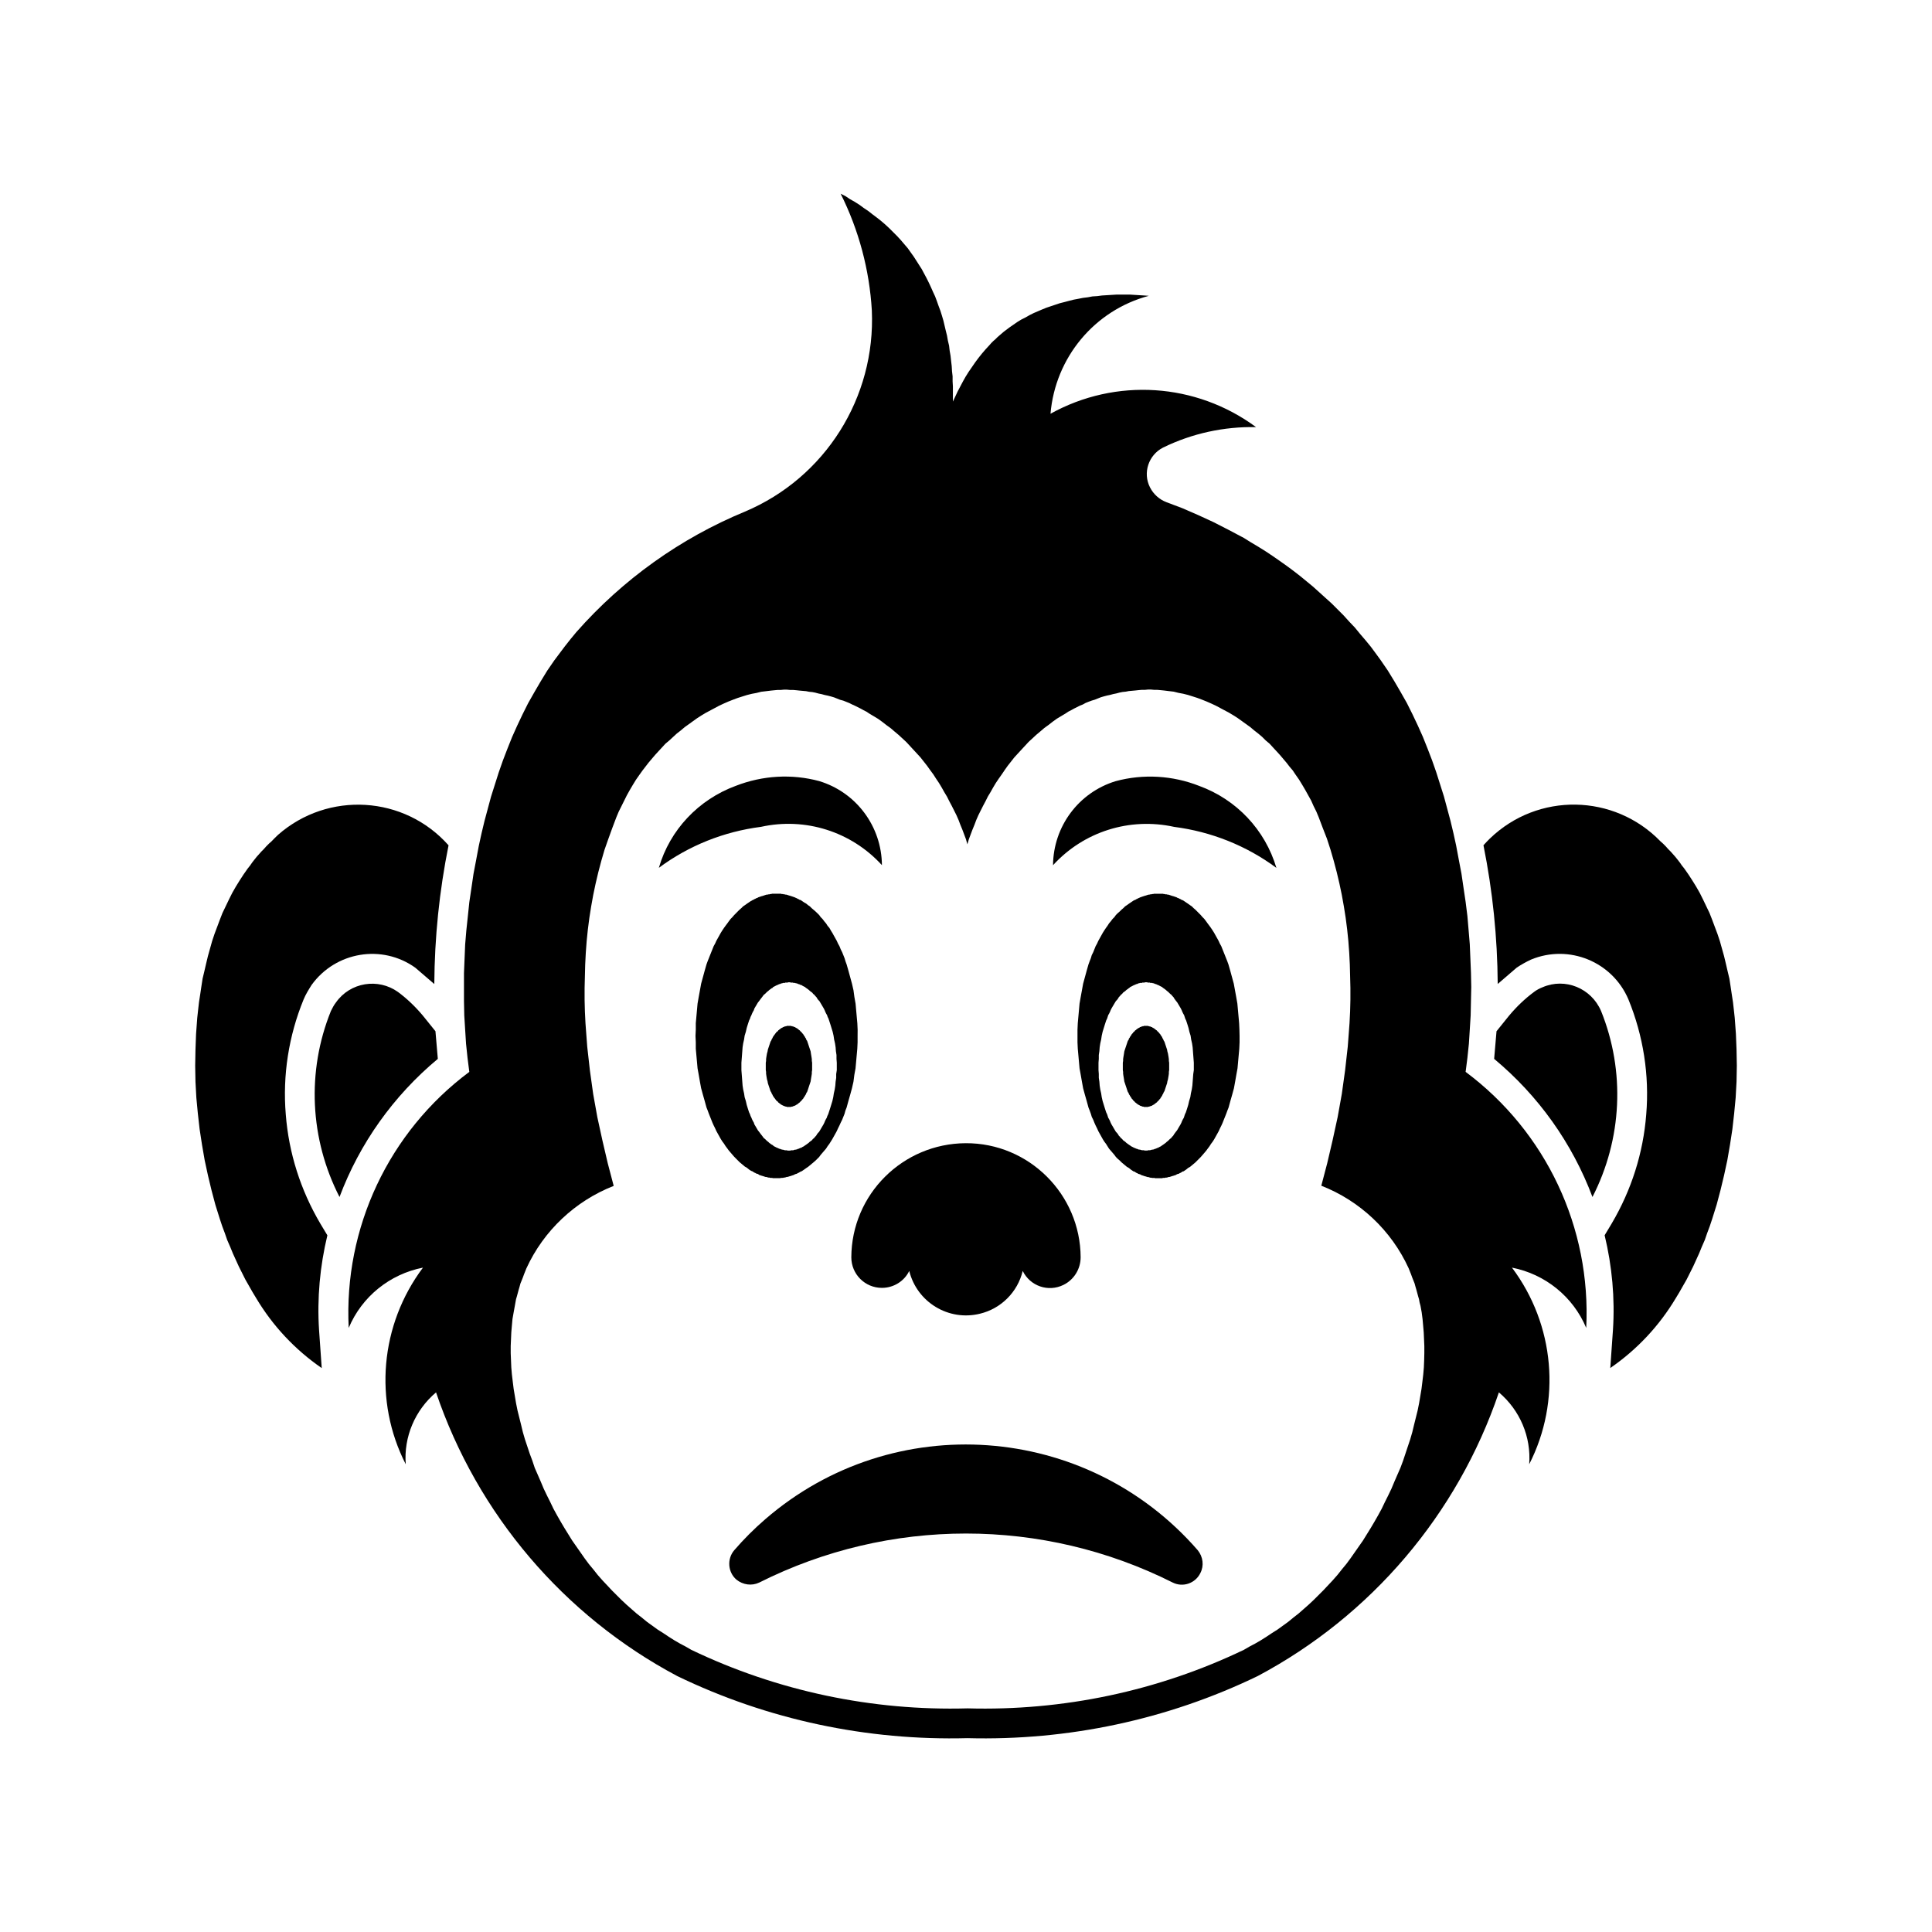
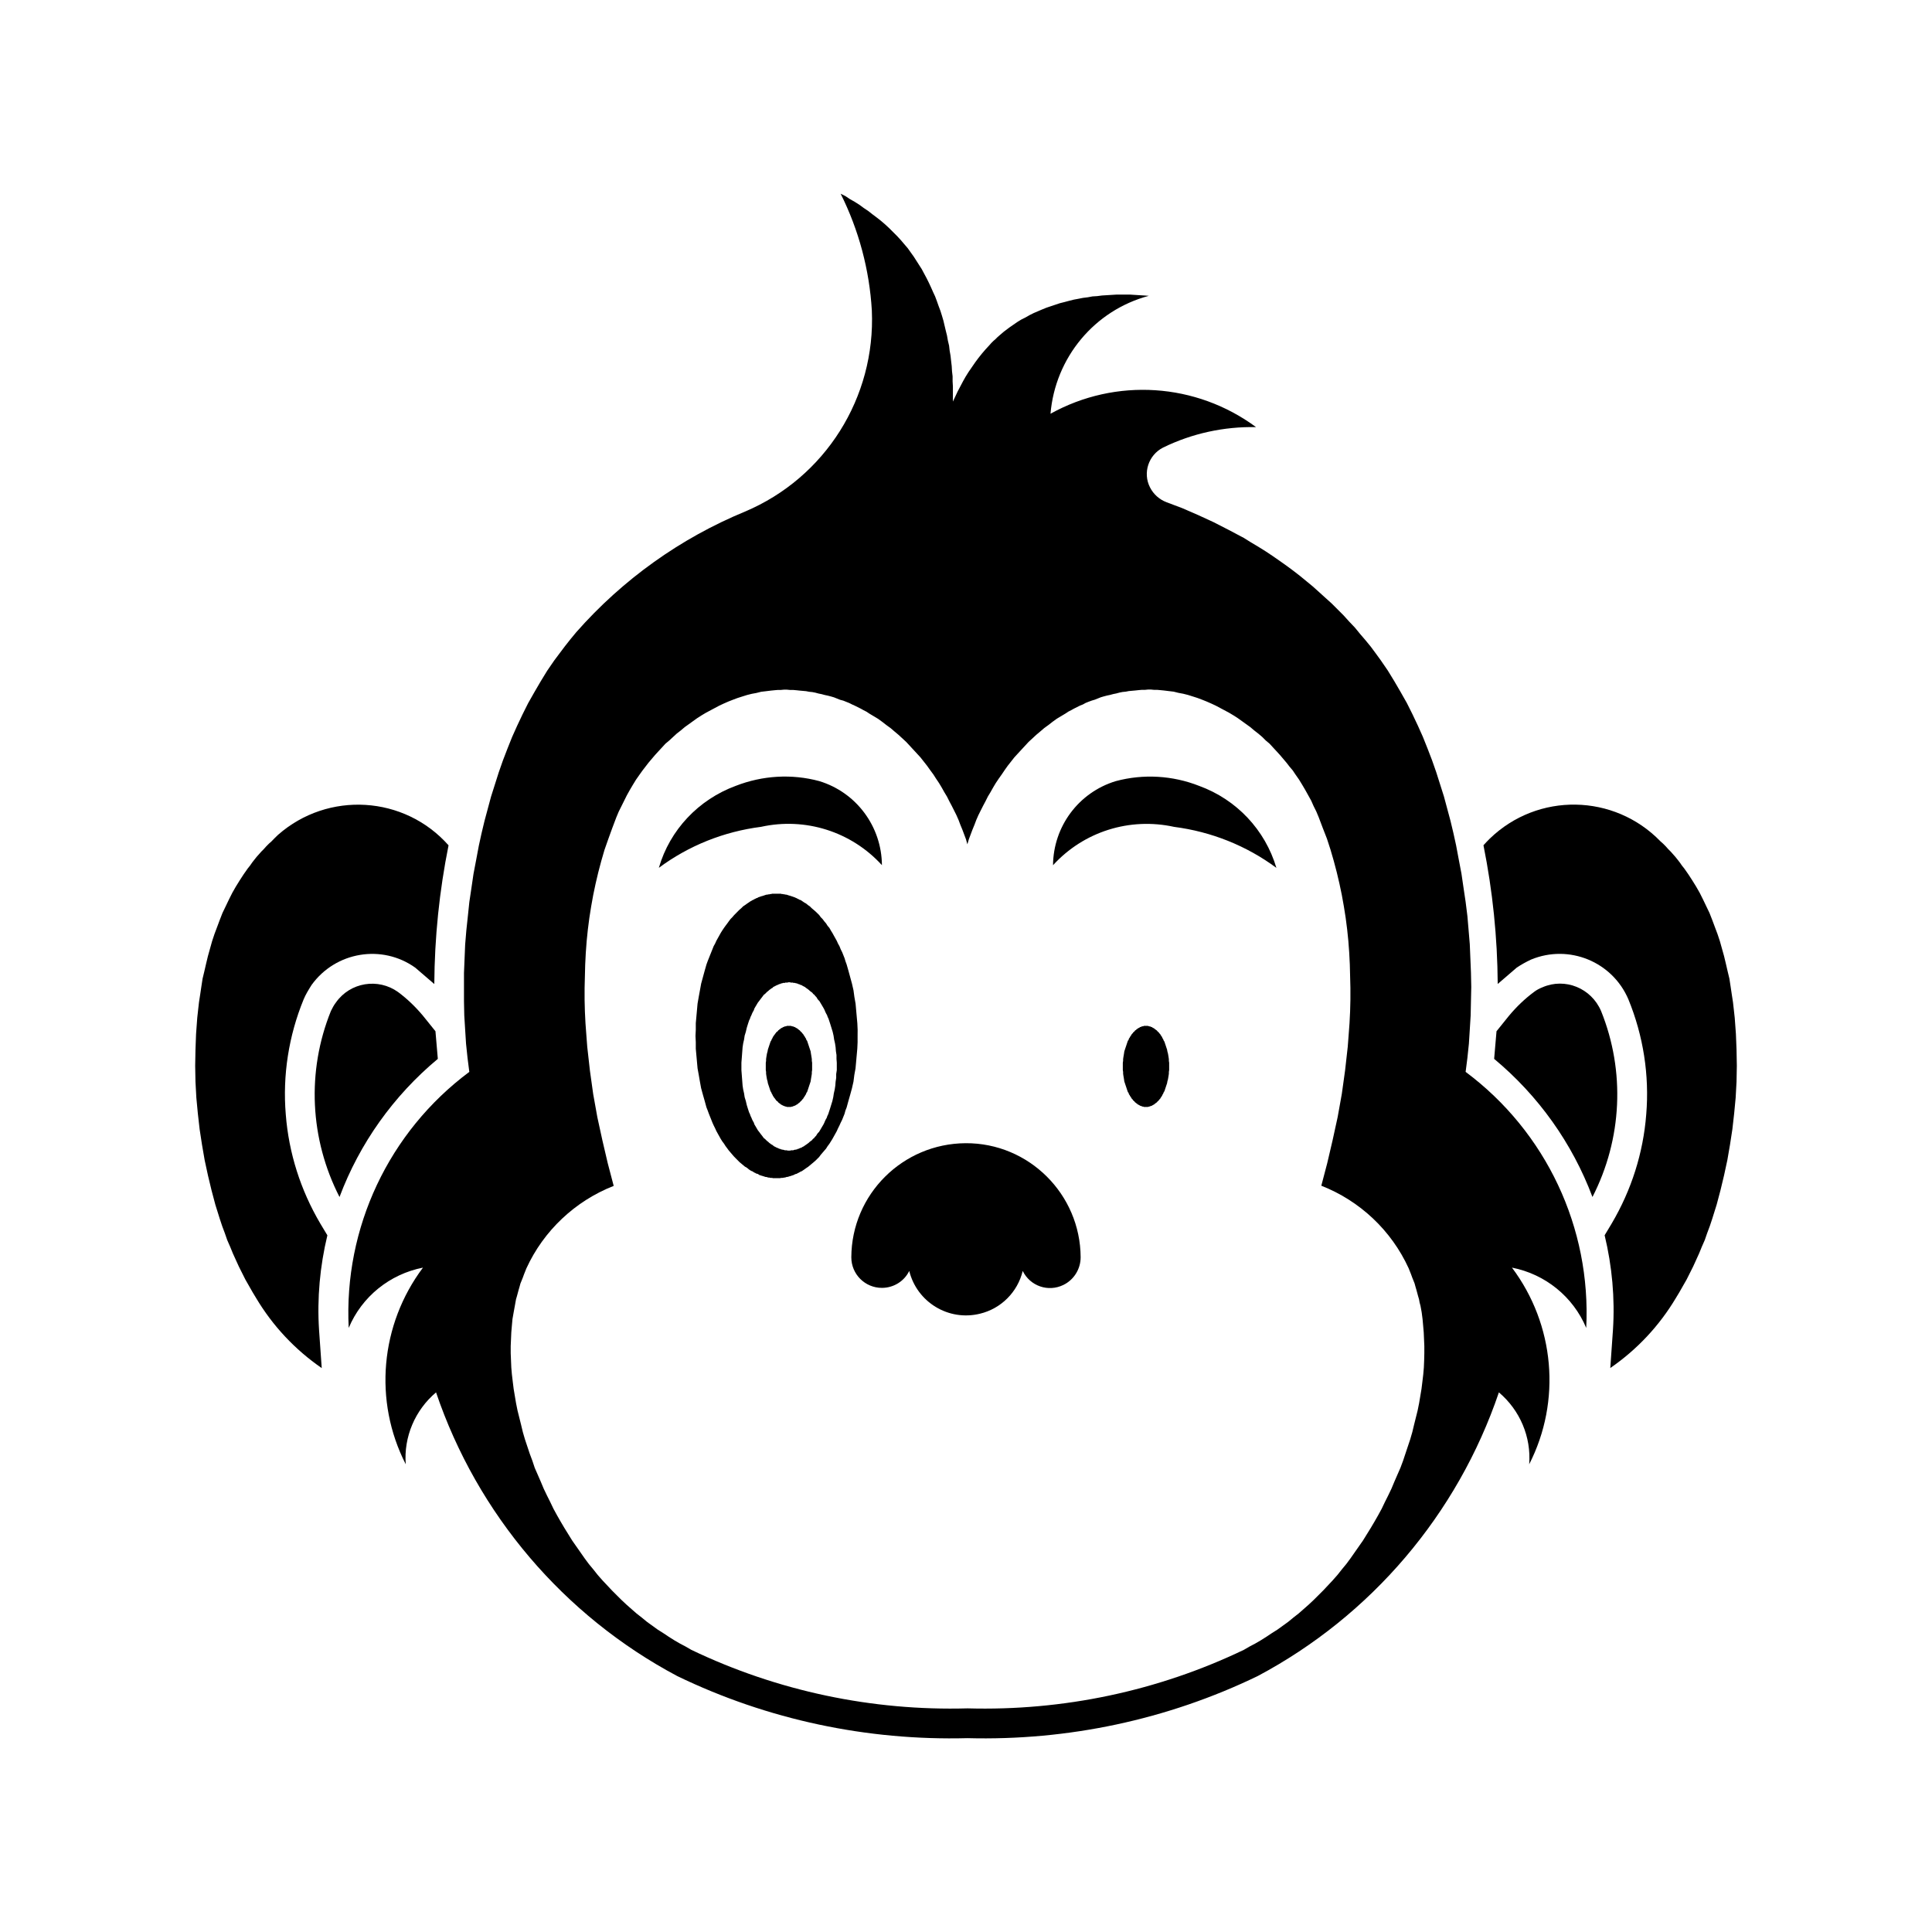
<svg xmlns="http://www.w3.org/2000/svg" fill="#000000" width="800px" height="800px" version="1.1" viewBox="144 144 512 512">
  <g>
    <path d="m604.2 422.17 0.078 4.25-0.078 4.25-0.234 4.25-0.395 4.164-0.473 4.172-0.629 4.094-0.707 4.102-0.867 4.016-0.945 3.938-1.023 3.856-1.18 3.769-0.629 1.891-0.707 1.891-0.629 1.812-0.789 1.801-0.707 1.73-0.789 1.738-0.789 1.73-1.734 3.461-0.945 1.652-0.945 1.66-0.945 1.566c-4.41 7.398-10.312 13.699-17.398 18.578l0.707-10.078c0.551-8.414-0.234-16.918-2.203-25.105l1.891-3.148c5.195-8.816 8.344-18.656 9.133-28.891 0.867-10.391-0.789-20.859-4.723-30.465-4.25-9.996-15.742-14.719-25.82-10.547-1.34 0.629-2.598 1.34-3.777 2.125l-5.039 4.336c-0.078-12.359-1.34-24.641-3.777-36.762 0.551-0.629 1.102-1.18 1.652-1.738 12.754-12.352 32.984-11.965 45.266 0.707l0.707 0.629 0.707 0.715 0.629 0.707 0.629 0.629 1.258 1.414 0.629 0.789 0.551 0.707 0.551 0.797 0.629 0.789 1.102 1.574 1.023 1.574 1.023 1.652 0.945 1.652 0.867 1.73 0.867 1.812 0.867 1.801 0.707 1.812 0.707 1.891 0.707 1.883 0.629 1.891 1.102 3.938 0.473 1.969 0.473 2.047 0.473 1.969 0.316 2.055 0.316 2.125 0.316 2.047 0.234 2.055 0.234 2.125 0.156 2.125 0.156 2.133z" />
    <path d="m568.3 411.93c6.453 15.98 5.59 33.938-2.281 49.285-5.352-14.258-14.328-26.844-26.055-36.605l0.629-7.32 3.305-4.102c1.969-2.363 4.172-4.481 6.613-6.297 0.707-0.551 1.496-0.945 2.281-1.258 5.984-2.598 12.91 0.234 15.508 6.297z" />
    <path d="m453.13 277.09 4.172 1.574 4.172 1.812 4.094 1.883 4.016 2.055 4.016 2.125 1.891 1.18 1.969 1.172 1.891 1.18 1.891 1.258 1.812 1.258 1.891 1.34 1.812 1.34 1.73 1.34 1.73 1.418 1.73 1.426 1.652 1.488 1.652 1.496 1.652 1.488 3.148 3.148 1.496 1.652 1.496 1.574 1.418 1.73 1.418 1.652 1.418 1.73 1.34 1.812 1.258 1.73 1.891 2.754 1.73 2.832 1.652 2.832 1.652 2.914 1.496 2.992 1.418 2.992 1.34 2.992 1.258 3.148 1.18 3.07 1.102 3.148 1.023 3.219 1.023 3.227 1.734 6.453 0.789 3.305 0.707 3.227 0.707 3.769 0.707 3.707 0.551 3.769 0.551 3.699 0.473 3.777 0.316 3.699 0.316 3.777 0.156 3.769 0.156 3.777 0.078 3.769-0.082 3.773-0.078 3.769-0.234 3.777-0.234 3.699-0.395 3.769-0.473 3.707c21.332 15.902 33.297 41.328 31.961 67.855-3.465-8.273-10.863-14.258-19.68-15.98 11.336 15.113 13.145 35.344 4.566 52.113 0.551-7.242-2.441-14.328-8.031-19.051-10.941 32.273-33.852 59.199-63.922 75.18-23.93 11.57-50.301 17.16-76.91 16.453-26.609 0.707-52.98-4.879-76.91-16.453-30.07-15.98-52.98-42.902-63.922-75.18-5.59 4.723-8.582 11.809-8.031 19.051-8.582-16.766-6.769-37 4.566-52.113-8.816 1.73-16.215 7.707-19.68 15.98-1.34-26.527 10.629-51.965 31.961-67.855l-0.473-3.707-0.395-3.769-0.234-3.699-0.234-3.777-0.078-3.769v-7.477l0.156-3.777 0.156-3.769 0.316-3.777 0.395-3.699 0.395-3.777 0.551-3.699 0.551-3.769 0.707-3.707 0.707-3.769 0.707-3.227 0.789-3.305 1.734-6.453 1.023-3.227 1.023-3.219 1.102-3.148 1.18-3.07 1.258-3.148 1.34-2.992 1.418-2.992 1.496-2.992 1.652-2.914 1.652-2.832 1.73-2.832 1.891-2.754 1.418-1.891 1.418-1.883 1.496-1.891 1.496-1.812c12.281-13.934 27.551-24.875 44.715-31.961 21.254-8.98 34.637-30.23 33.613-53.301-0.629-10.785-3.465-21.332-8.266-30.938l1.258 0.629 1.18 0.789 1.258 0.707 1.258 0.797 1.18 0.867 1.18 0.789 1.102 0.867 1.184 0.887 1.102 0.867 1.102 0.945 1.102 1.023 2.047 2.047 0.945 1.023 0.945 1.109 0.945 1.102 0.789 1.109 0.789 1.102 0.707 1.102 0.707 1.109 0.707 1.102 0.629 1.18 0.629 1.172 0.629 1.258 0.551 1.18 0.551 1.25 0.551 1.18 0.473 1.258 0.473 1.34 0.473 1.258 0.395 1.258 0.395 1.34 0.633 2.68 0.316 1.258 0.234 1.34 0.316 1.34 0.156 1.34 0.234 1.34 0.156 1.418 0.156 1.34 0.078 1.348 0.156 1.34v1.34l0.078 1.34v4.019l1.258-2.68 1.414-2.68 0.707-1.258 0.789-1.258 1.734-2.516 0.867-1.172 0.945-1.18 0.945-1.102 1.023-1.109 0.473-0.543 0.551-0.551 0.551-0.473 0.551-0.551 0.551-0.48 1.102-0.945 0.629-0.48 0.945-0.707 2.047-1.414 1.023-0.629 1.102-0.551 1.102-0.629 1.102-0.551 2.203-0.945 1.18-0.48 3.539-1.184 1.258-0.316 1.18-0.316 1.258-0.316 1.258-0.234 1.18-0.234 1.258-0.156 1.258-0.234 1.258-0.078 1.258-0.164 3.773-0.234h3.773l1.18 0.078 2.516 0.156 1.18 0.086c-14.406 3.848-24.797 16.367-26.055 31.25 17.32-9.605 38.574-8.188 54.473 3.543-8.5-0.164-16.926 1.652-24.641 5.422-3.856 1.969-5.434 6.699-3.465 10.547 0.91 1.805 2.484 3.219 4.371 3.93zm68.332 225.53v-1.891l-0.078-1.801-0.078-1.812-0.156-1.801-0.156-1.738-0.234-1.801-0.316-1.73-0.234-0.867-0.156-0.867-0.234-0.789-0.234-0.867-0.234-0.859-0.234-0.797-0.234-0.859-0.316-0.797-0.316-0.789-0.316-0.867-0.316-0.789-0.316-0.797c-4.566-9.996-12.91-17.871-23.145-21.875l1.574-5.992 1.418-6.062 1.34-6.141 1.102-6.141 0.867-6.219 0.707-6.297 0.234-3.07 0.234-3.148 0.156-3.141 0.078-3.078v-3.141l-0.078-3.148-0.078-3.07-0.156-3.078-0.234-3.141-0.316-3.078-0.395-3.07-0.473-2.992-0.551-3.07-0.629-2.992-0.707-3-0.789-2.992-0.867-2.992-0.945-2.914-1.102-2.824-1.102-2.914-0.629-1.496-0.707-1.418-0.629-1.418-0.789-1.426-0.789-1.418-0.789-1.34-0.867-1.418-0.945-1.348-0.711-1.066-0.867-1.023-0.789-1.023-1.734-2.047-0.945-1.031-0.867-0.938-0.945-1.031-1.023-0.859-0.945-0.945-1.023-0.867-1.102-0.859-1.023-0.867-1.102-0.789-1.102-0.797-1.102-0.789-1.102-0.707-1.18-0.707-3.539-1.887-1.18-0.551-1.258-0.551-1.18-0.473-1.258-0.473-1.258-0.402-1.258-0.395-1.258-0.316-1.258-0.234-1.258-0.316-1.34-0.156-1.258-0.156-0.867-0.086-0.867-0.078h-0.789l-0.867-0.078h-0.867l-0.789 0.078h-0.867l-0.867 0.078-0.789 0.086-1.734 0.156-0.789 0.156-0.867 0.086-0.789 0.156-0.867 0.234-0.789 0.156-0.867 0.234-0.789 0.164-0.867 0.227-0.789 0.234-1.578 0.633-0.789 0.234-0.867 0.316-0.789 0.316-0.707 0.395-0.789 0.316-1.578 0.789-0.707 0.395-0.789 0.402-0.707 0.473-2.359 1.414-1.102 0.797-1.102 0.859-1.102 0.797-1.102 0.945-1.023 0.859-2.047 1.891-2.836 3.07-0.945 1.031-1.734 2.203-0.789 1.109-0.789 1.172-0.789 1.109-0.789 1.172-0.707 1.18-0.707 1.258-0.707 1.172-0.629 1.258-0.629 1.18-0.629 1.25-0.629 1.258-0.551 1.258-0.473 1.258-0.551 1.34-0.945 2.516-0.395 1.34-0.359-1.312-0.945-2.516-0.551-1.34-0.473-1.258-0.551-1.258-0.629-1.258-0.629-1.25-0.629-1.18-0.629-1.258-0.707-1.172-0.707-1.258-0.707-1.18-0.789-1.172-0.707-1.109-0.867-1.172-0.789-1.109-1.734-2.203-0.945-1.031-2.836-3.07-2.047-1.891-1.023-0.859-1.102-0.945-1.102-0.797-1.102-0.859-1.102-0.797-2.359-1.414-0.707-0.473-0.789-0.402-0.707-0.395-1.578-0.789-0.707-0.316-0.789-0.395-1.578-0.633-0.867-0.234-1.578-0.633-0.789-0.234-0.867-0.227-0.789-0.164-0.867-0.234-0.789-0.156-0.867-0.234-0.789-0.156-0.867-0.086-0.789-0.156-1.734-0.156-0.789-0.086-0.867-0.078h-0.867l-0.789-0.078h-0.867l-0.867 0.078h-0.789l-0.867 0.078-0.867 0.086-1.258 0.156-1.34 0.156-1.258 0.316-1.258 0.234-1.258 0.316-1.258 0.395-1.258 0.402-1.258 0.473-1.152 0.453-1.258 0.551-1.18 0.551-3.539 1.887-1.18 0.707-1.102 0.707-1.102 0.789-1.102 0.797-1.102 0.789-1.023 0.867-1.102 0.859-0.945 0.867-1.023 0.945-1.023 0.859-0.945 1.031-0.867 0.938-0.945 1.031-1.734 2.047-1.578 2.047-0.789 1.102-0.945 1.348-0.867 1.418-0.789 1.34-0.789 1.418-0.707 1.426-1.414 2.836-0.629 1.496-1.102 2.914-1.023 2.824-1.023 2.914-0.867 2.992-0.789 2.992-0.707 3-0.629 2.992-0.551 3.07-0.473 2.992-0.395 3.07-0.316 3.078-0.234 3.141-0.156 3.078-0.078 3.07-0.078 3.148v3.141l0.078 3.078 0.156 3.141 0.234 3.148 0.234 3.07 0.707 6.297 0.867 6.219 1.102 6.141 1.34 6.141 1.418 6.062 1.574 5.992c-10.234 4.016-18.578 11.887-23.145 21.875l-0.316 0.797-0.316 0.789-0.316 0.867-0.316 0.789-0.305 0.742-0.234 0.859-0.234 0.797-0.234 0.859-0.234 0.867-0.234 0.789-0.312 1.734-0.316 1.73-0.316 1.801-0.156 1.738-0.156 1.801-0.078 1.812-0.078 1.801v1.891l0.078 1.891 0.078 1.883 0.156 1.812 0.234 1.969 0.234 1.891 0.316 1.891 0.316 1.883 0.395 1.969 0.945 3.781 0.473 1.969 0.551 1.891 0.629 1.883 0.629 1.891 0.707 1.891 0.629 1.891 0.789 1.801 0.789 1.812 0.789 1.883 0.867 1.812 0.867 1.73 0.867 1.812 0.945 1.73 0.945 1.652 1.023 1.73 2.047 3.305 3.305 4.723 1.102 1.488 1.18 1.426 1.18 1.488 1.258 1.426 2.516 2.68 1.258 1.258 1.258 1.25 1.34 1.258 1.34 1.18 1.34 1.172 1.418 1.109 1.34 1.102 2.836 2.047 1.496 0.945 1.418 0.945 1.496 0.945 1.496 0.867 1.496 0.789 1.496 0.867c22.828 10.941 47.941 16.215 73.211 15.508 25.27 0.707 50.383-4.566 73.211-15.508l1.496-0.867 1.496-0.789 1.496-0.867 1.496-0.945 1.418-0.945 1.496-0.945 2.836-2.047 1.34-1.102 1.418-1.109 1.34-1.172 1.34-1.18 1.34-1.258 1.258-1.25 1.258-1.258 2.516-2.68 1.258-1.426 1.18-1.488 1.18-1.426 1.102-1.488 3.305-4.723 2.047-3.305 1.023-1.73 0.945-1.652 0.945-1.73 0.867-1.812 0.867-1.73 0.867-1.812 0.789-1.883 0.789-1.812 0.789-1.801 0.707-1.891 1.258-3.781 0.629-1.883 0.551-1.891 0.473-1.969 0.945-3.781 0.395-1.969 0.316-1.883 0.316-1.891 0.234-1.891 0.234-1.969 0.156-1.812 0.078-1.883z" />
-     <path d="m472.5 418.55v1.652l-0.078 1.73-0.156 1.73-0.156 1.738-0.156 1.73-0.316 1.73-0.316 1.812-0.316 1.73-0.473 1.73-0.473 1.652-0.473 1.73-0.316 0.797-0.316 0.867-0.633 1.578-0.316 0.797-0.316 0.707-0.395 0.789-0.316 0.707-0.395 0.715-0.789 1.414-0.395 0.629-0.473 0.629-0.395 0.629-0.473 0.629-0.395 0.543-0.945 1.102-0.473 0.543-0.473 0.48-0.473 0.473-0.473 0.48-1.418 1.184-0.551 0.316-0.473 0.395-0.234 0.164-0.234 0.156-0.234 0.164-0.316 0.078-0.234 0.164-0.234 0.156-0.234 0.078-0.234 0.164-0.316 0.078-0.234 0.078-0.234 0.164-0.703 0.234-0.316 0.086-0.703 0.234h-0.234l-0.234 0.086-0.234 0.078h-0.316l-0.234 0.078h-0.469l-0.234 0.078h-1.875l-0.234-0.078-0.262 0.02h-0.234l-0.316-0.078h-0.238l-0.234-0.078-0.234-0.086h-0.234l-0.469-0.156-0.316-0.078-0.234-0.086-0.703-0.234-0.234-0.164-0.316-0.078-0.234-0.078-0.234-0.164-0.234-0.078-0.234-0.156-0.234-0.164-0.316-0.078-0.234-0.164-0.234-0.156-0.234-0.164-0.473-0.395-0.551-0.316-1.418-1.184-0.473-0.48-0.551-0.473-0.473-0.48-0.395-0.543-0.945-1.102-0.473-0.543-0.789-1.258-0.473-0.629-0.395-0.629-0.789-1.414-0.395-0.715-0.316-0.707-0.395-0.789-0.316-0.707-0.316-0.797-0.395-0.789-0.234-0.789-0.316-0.867-0.316-0.797-0.473-1.73-0.48-1.672-0.473-1.73-0.316-1.73-0.316-1.812-0.316-1.73-0.156-1.73-0.156-1.738-0.156-1.73-0.078-1.73v-3.305l0.078-1.738 0.312-3.461 0.156-1.738 0.316-1.801 0.316-1.73 0.316-1.738 0.945-3.461 0.473-1.652 0.316-0.867 0.316-0.789 0.234-0.797 0.395-0.789 0.316-0.789 0.316-0.797 0.395-0.707 0.316-0.707 0.789-1.414 0.395-0.715 0.395-0.629 0.473-0.707 0.395-0.543 0.395-0.629 0.473-0.551 0.473-0.629 0.473-0.473 0.395-0.551 0.473-0.473 0.551-0.48 0.473-0.473 0.473-0.402 0.473-0.473 0.473-0.316 0.551-0.395 0.473-0.316 0.234-0.164 0.234-0.156 0.234-0.164 0.316-0.156 0.234-0.078 0.234-0.164 0.234-0.078 0.234-0.156 0.234-0.086 0.316-0.156 0.234-0.078 0.234-0.086 0.703-0.234 0.316-0.086 0.703-0.234h0.234l0.234-0.086h0.234l0.316-0.078h0.234l0.234-0.078h2.344l0.234 0.078h0.234l0.234 0.078h0.316l0.234 0.086h0.234l0.703 0.234 0.234 0.086 0.316 0.078 0.469 0.156 0.234 0.086 0.234 0.078 0.234 0.156 0.316 0.086 0.234 0.156 0.234 0.078 0.234 0.164 0.234 0.078 0.316 0.156 0.234 0.164 0.234 0.156 0.234 0.164 0.473 0.316 0.551 0.395 0.473 0.316 0.473 0.473 0.473 0.402 0.473 0.473 0.473 0.48 0.473 0.473 0.473 0.551 0.473 0.473 0.473 0.629 0.395 0.551 0.473 0.629 0.395 0.543 0.473 0.707 0.395 0.629 0.395 0.715 0.789 1.414 0.316 0.707 0.395 0.707 0.316 0.797 0.633 1.578 0.316 0.797 0.316 0.789 0.316 0.867 0.473 1.652 0.945 3.461 0.316 1.738 0.316 1.73 0.316 1.801 0.156 1.738 0.312 3.461 0.078 1.738zm-12.125 9.051v-1.969l-0.312-4.094-0.156-1.023-0.234-1.023-0.156-1.031-0.316-1.023-0.234-1.023-0.316-1.023-0.156-0.473-0.156-0.48-0.234-0.473-0.156-0.48-0.156-0.473-0.234-0.395-0.234-0.48-0.156-0.395-0.234-0.473-0.234-0.402-0.703-1.184-0.316-0.395-0.469-0.633-0.234-0.402-0.316-0.316-0.234-0.309-0.316-0.234-0.551-0.551-0.316-0.234-0.234-0.227-0.633-0.469-0.234-0.156-0.156-0.164-0.469-0.234-0.156-0.086-0.312-0.156-0.078-0.078h-0.156l-0.156-0.086-0.312-0.156h-0.156l-0.156-0.078-0.156-0.086h-0.078l-0.156-0.078h-0.156l-0.156-0.078h-0.312l-0.207-0.004-0.078-0.078h-0.625l-0.078-0.086h-0.625l-0.078 0.086h-0.625l-0.078 0.078h-0.484l-0.156 0.078h-0.156l-0.156 0.078h-0.078l-0.156 0.086-0.156 0.078h-0.156l-0.312 0.156-0.156 0.086h-0.156l-0.078 0.078-0.312 0.156-0.156 0.086-0.469 0.234-0.156 0.164-0.234 0.156-0.633 0.469-0.234 0.227-0.633 0.469-0.234 0.316-0.316 0.234-0.234 0.309-0.316 0.316-0.234 0.402-0.234 0.316-0.316 0.316-0.938 1.578-0.234 0.402-0.234 0.473-0.156 0.395-0.234 0.48-0.234 0.395-0.156 0.473-0.156 0.48-0.234 0.473-0.156 0.48-0.156 0.473-0.633 2.047-0.234 1.023-0.156 1.031-0.234 1.023-0.156 1.023-0.078 1.023-0.156 1.023v1.023l-0.078 1.023v1.969l0.078 1.023v1.023l0.156 1.031 0.078 1.023 0.156 1.023 0.234 1.023 0.156 1.023 0.234 1.023 0.633 2.047 0.156 0.48 0.156 0.473 0.234 0.48 0.156 0.473 0.156 0.48 0.234 0.395 0.234 0.473 0.156 0.395 0.234 0.48 0.469 0.789 0.234 0.402 0.469 0.789 0.316 0.316 0.234 0.316 0.234 0.395 0.316 0.316 0.234 0.316 0.316 0.234 0.234 0.316 0.316 0.227 0.316 0.234 0.234 0.234 0.316 0.234 0.316 0.227 0.234 0.164 0.156 0.078 0.156 0.156 0.156 0.086 0.469 0.234 0.156 0.086 0.078 0.078h0.156l0.312 0.156 0.156 0.086h0.156l0.312 0.156h0.078l0.156 0.078h0.312l0.156 0.086h0.156l0.156 0.078h0.547l0.156 0.078h0.781l0.156-0.078h0.547l0.156-0.078h0.156l0.156-0.086h0.312l0.156-0.078h0.078l0.312-0.156h0.156l0.156-0.086 0.312-0.156h0.156l0.078-0.078 0.156-0.086 0.469-0.234 0.156-0.086 0.156-0.156 0.156-0.078 0.234-0.164 0.316-0.227 0.316-0.234 0.234-0.234 0.316-0.234 0.234-0.227 0.316-0.316 0.316-0.234 0.234-0.316 0.316-0.316 0.234-0.395 0.469-0.633 0.316-0.395 0.234-0.395 0.234-0.402 0.469-0.789 0.234-0.48 0.156-0.395 0.234-0.473 0.234-0.395 0.156-0.48 0.156-0.473 0.234-0.48 0.156-0.473 0.156-0.48 0.316-1.023 0.234-1.023 0.316-1.023 0.156-1.023 0.234-1.023 0.156-1.023 0.078-1.023 0.078-1.031 0.078-1.023z" />
    <path d="m461.79 352.27c9.918 3.621 17.477 11.645 20.469 21.727-7.949-5.902-17.32-9.605-27.078-10.863-11.809-2.598-24.008 1.258-32.117 10.156 0.078-10.242 6.769-19.285 16.609-22.277 7.32-1.977 15.113-1.504 22.117 1.258z" />
-     <path d="m461.4 554.81c1.418 1.73 1.73 4.102 0.707 6.07-1.34 2.754-4.644 3.848-7.32 2.512-34.48-17.32-75.098-17.32-109.58 0-1.969 0.945-4.328 0.629-6.062-0.789-2.281-1.969-2.519-5.512-0.551-7.793 2.519-2.914 5.273-5.668 8.188-8.188 33.93-29.359 85.176-25.66 114.62 8.188z" />
    <path d="m453.84 427.12v0.473l-0.078 0.473v0.473l-0.078 0.551-0.082 0.473-0.078 0.473-0.156 0.551-0.078 0.473-0.16 0.473-0.156 0.473-0.156 0.469-0.078 0.238-0.078 0.242-0.082 0.23-0.156 0.234-0.078 0.16-0.078 0.234-0.16 0.238-0.078 0.156-0.078 0.234-0.156 0.16-0.078 0.156-0.16 0.234-0.078 0.16-0.312 0.312-0.078 0.16-0.16 0.156-0.156 0.078-0.078 0.156-0.16 0.16-0.156 0.078-0.156 0.156-0.156 0.078-0.082 0.078-0.156 0.16h-0.078l-0.078 0.078h-0.078l-0.082 0.086h-0.078l-0.078 0.07-0.078 0.078h-0.156l-0.078 0.078h-0.16l-0.078 0.09h-0.156l-0.078 0.07h-0.238l-0.078 0.078h-1.102l-0.078-0.078h-0.316v-0.07h-0.156l-0.078-0.09h-0.16l-0.078-0.078h-0.156l-0.078-0.078-0.078-0.07h-0.082l-0.078-0.086h-0.078l-0.078-0.078h-0.078l-0.156-0.16-0.16-0.078-0.234-0.234-0.16-0.078-0.156-0.16-0.078-0.156-0.156-0.078-0.16-0.156-0.078-0.16-0.312-0.312-0.082-0.16-0.156-0.234-0.078-0.156-0.156-0.16-0.078-0.234-0.16-0.156-0.078-0.238-0.078-0.234-0.156-0.16-0.078-0.234-0.082-0.23-0.078-0.242-0.078-0.238-0.156-0.469-0.16-0.473-0.312-0.945-0.078-0.551-0.078-0.473-0.082-0.473-0.078-0.551v-0.473l-0.078-0.473v-1.969l0.078-0.473v-0.473l0.078-0.551 0.082-0.473 0.078-0.469 0.078-0.555 0.156-0.469 0.156-0.473 0.16-0.473 0.078-0.238 0.078-0.234 0.078-0.238 0.078-0.234 0.082-0.238 0.078-0.234 0.156-0.156 0.078-0.238 0.078-0.227 0.16-0.168 0.078-0.234 0.156-0.156 0.078-0.16 0.156-0.234 0.082-0.156 0.156-0.16 0.156-0.156 0.078-0.156 0.16-0.16 0.156-0.078 0.078-0.148 0.156-0.164 0.16-0.082 0.234-0.234 0.16-0.078 0.156-0.156h0.078l0.078-0.082h0.078l0.078-0.078h0.082l0.156-0.156h0.156l0.078-0.078h0.082l0.078-0.078h0.234v-0.082h0.316l0.078-0.078h1.102l0.078 0.078h0.238l0.078 0.082h0.234l0.078 0.078h0.082l0.078 0.078h0.156l0.156 0.156h0.078l0.082 0.078h0.078l0.078 0.082h0.078l0.156 0.156 0.082 0.078 0.156 0.078 0.156 0.156 0.156 0.082 0.16 0.164 0.078 0.148 0.156 0.078 0.16 0.16 0.078 0.156 0.156 0.156 0.156 0.16 0.078 0.156 0.16 0.234 0.078 0.16 0.156 0.156 0.078 0.234 0.078 0.168 0.16 0.227 0.078 0.238 0.078 0.156 0.156 0.234 0.082 0.238 0.078 0.234 0.078 0.238 0.078 0.234 0.078 0.238 0.156 0.473 0.16 0.473 0.078 0.469 0.156 0.555 0.078 0.469 0.082 0.473 0.078 0.551v0.473l0.078 0.473z" />
    <path d="m430.38 477.19c0 3.148-1.812 5.992-4.566 7.328-4.016 1.969-8.816 0.316-10.785-3.707-1.34 5.598-5.746 10.004-11.336 11.336-8.344 2.047-16.688-3.07-18.734-11.336-1.34 2.762-4.172 4.488-7.242 4.488-4.488 0-8.109-3.621-8.109-8.109 0.078-16.68 13.617-30.141 30.309-30.23 16.77-0.078 30.387 13.551 30.465 30.23z" />
    <path d="m371.27 418.55v1.652l-0.078 1.73-0.156 1.73-0.156 1.738-0.156 1.73-0.316 1.73-0.234 1.812-0.395 1.73-0.473 1.73-0.473 1.652-0.473 1.73-0.316 0.797-0.234 0.867-0.633 1.578-0.395 0.797-0.316 0.707-0.395 0.789-0.316 0.707-0.395 0.715-0.789 1.414-0.789 1.258-0.473 0.629-0.395 0.629-0.473 0.543-0.945 1.102-0.395 0.543-0.461 0.465-0.473 0.473-0.551 0.48-1.418 1.184-0.473 0.316-0.551 0.395-0.234 0.164-0.234 0.156-0.234 0.164-0.234 0.078-0.316 0.164-0.234 0.156-0.234 0.078-0.234 0.164-0.234 0.078-0.316 0.078-0.234 0.164-0.703 0.234-0.234 0.086-0.316 0.078-0.469 0.156h-0.234l-0.234 0.086-0.234 0.078h-0.234l-0.234 0.078-0.344 0.012h-0.234l-0.234 0.078h-1.891l-0.234-0.078h-0.469l-0.234-0.078h-0.234l-0.316-0.078-0.234-0.086h-0.234l-0.703-0.234-0.316-0.086-0.703-0.234-0.258-0.211-0.234-0.078-0.316-0.078-0.234-0.164-0.234-0.078-0.234-0.156-0.234-0.164-0.234-0.078-0.316-0.164-0.234-0.156-0.234-0.164-0.473-0.395-0.551-0.316-1.418-1.184-0.473-0.48-0.473-0.473-0.473-0.48-0.473-0.543-0.945-1.102-0.395-0.543-0.473-0.629-0.395-0.629-0.473-0.629-0.395-0.629-0.789-1.414-0.395-0.715-0.316-0.707-0.395-0.789-0.316-0.707-0.316-0.797-0.633-1.578-0.316-0.867-0.316-0.797-0.473-1.73-0.473-1.652-0.473-1.73-0.316-1.73-0.305-1.766-0.316-1.73-0.156-1.73-0.156-1.738-0.156-1.73v-1.73l-0.078-1.652 0.078-1.652v-1.738l0.312-3.461 0.156-1.738 0.316-1.801 0.316-1.73 0.316-1.738 0.945-3.461 0.473-1.652 0.316-0.867 0.316-0.789 0.316-0.797 0.633-1.578 0.316-0.797 0.395-0.707 0.316-0.707 0.789-1.414 0.395-0.715 0.395-0.629 0.473-0.707 0.395-0.543 0.473-0.629 0.395-0.551 0.473-0.629 0.473-0.473 0.473-0.551 0.473-0.473 0.473-0.48 0.473-0.473 0.473-0.402 0.473-0.473 0.473-0.316 0.551-0.395 0.473-0.316 0.234-0.164 0.234-0.156 0.316-0.164 0.234-0.156 0.234-0.078 0.234-0.164 0.234-0.078 0.234-0.156 0.316-0.086 0.234-0.156 0.234-0.078 0.234-0.086 0.469-0.156 0.316-0.078 0.234-0.086 0.703-0.234h0.234l0.316-0.086h0.234l0.234-0.078h0.234l0.234-0.078h2.344l0.234 0.078h0.316l0.234 0.078h0.234l0.234 0.086h0.234l0.703 0.234 0.316 0.086 0.703 0.234 0.234 0.086 0.234 0.078 0.316 0.156 0.234 0.086 0.234 0.156 0.234 0.078 0.234 0.164 0.316 0.078 0.234 0.156 0.234 0.164 0.234 0.156 0.234 0.164 0.551 0.316 0.473 0.395 0.473 0.316 0.473 0.473 0.473 0.402 0.551 0.473 0.527 0.508 0.473 0.473 0.395 0.551 0.473 0.473 0.473 0.629 0.473 0.551 0.395 0.629 0.473 0.543 0.395 0.707 0.395 0.629 0.395 0.715 0.789 1.414 0.316 0.707 0.395 0.707 0.316 0.797 0.395 0.789 0.316 0.789 0.316 0.797 0.234 0.789 0.316 0.867 0.473 1.652 0.945 3.461 0.395 1.738 0.234 1.73 0.316 1.801 0.156 1.738 0.312 3.461 0.078 1.738zm-5.512 9.051v-1.969l-0.078-1.023v-1.023l-0.156-1.023-0.078-1.023-0.156-1.023-0.234-1.023-0.156-1.031-0.234-1.023-0.633-2.047-0.156-0.473-0.156-0.48-0.156-0.473-0.234-0.48-0.156-0.473-0.234-0.395-0.234-0.48-0.156-0.395-0.234-0.473-0.234-0.402-0.938-1.578-0.316-0.316-0.234-0.316-0.234-0.402-0.316-0.316-0.234-0.309-0.316-0.234-0.234-0.316-0.633-0.469-0.234-0.227-0.633-0.469-0.234-0.156-0.156-0.164-0.469-0.234-0.156-0.086-0.156-0.078-0.078-0.078-0.156-0.078h-0.156l-0.156-0.086-0.312-0.156h-0.156l-0.156-0.078-0.078-0.086h-0.199l-0.156-0.078h-0.156l-0.156-0.078h-0.156l-0.164-0.004h-0.078l-0.156-0.078h-0.625l-0.078-0.086h-0.547l-0.156 0.086h-0.625l-0.078 0.078h-0.469l-0.156 0.078h-0.18l-0.078 0.078h-0.156l-0.156 0.086-0.156 0.078h-0.156l-0.312 0.156-0.156 0.086h-0.078l-0.469 0.234-0.156 0.086-0.469 0.234-0.078 0.164-0.316 0.156-0.633 0.469-0.234 0.227-0.316 0.234-0.551 0.551-0.316 0.234-0.234 0.309-0.234 0.316-0.316 0.402-0.469 0.633-0.316 0.395-0.703 1.184-0.234 0.402-0.156 0.473-0.234 0.395-0.234 0.48-0.156 0.395-0.234 0.473-0.156 0.48-0.234 0.473-0.156 0.48-0.156 0.473-0.316 1.023-0.234 1.023-0.316 1.023-0.156 1.031-0.234 1.023-0.156 1.023-0.312 4.094v1.969l0.156 2.047 0.078 1.031 0.078 1.023 0.156 1.023 0.234 1.023 0.156 1.023 0.316 1.023 0.234 1.023 0.316 1.023 0.156 0.48 0.156 0.473 0.234 0.48 0.156 0.473 0.234 0.48 0.156 0.395 0.234 0.473 0.234 0.395 0.156 0.48 0.469 0.789 0.234 0.402 0.234 0.395 0.316 0.395 0.469 0.633 0.316 0.395 0.469 0.633 0.316 0.234 0.316 0.316 0.234 0.227 0.316 0.234 0.234 0.234 0.316 0.234 0.316 0.227 0.316 0.164 0.234 0.234 0.156 0.086 0.469 0.234 0.156 0.086 0.156 0.078h0.078l0.312 0.156 0.156 0.086h0.156l0.312 0.156h0.156l0.078 0.078h0.312l0.156 0.086h0.156l0.156 0.078h0.547l0.156 0.078h0.781l0.156-0.078h0.625l0.078-0.078h0.156l0.156-0.086h0.312l0.156-0.078h0.156l0.078-0.078 0.156-0.078h0.156l0.156-0.086 0.312-0.156h0.156l0.156-0.078 0.078-0.086 0.469-0.234 0.156-0.086 0.156-0.156 0.156-0.078 0.234-0.164 0.316-0.227 0.316-0.234 0.234-0.234 0.316-0.234 0.316-0.227 0.234-0.316 0.316-0.234 0.234-0.316 0.316-0.316 0.234-0.395 0.234-0.316 0.316-0.316 0.469-0.789 0.234-0.402 0.469-0.789 0.234-0.48 0.156-0.395 0.234-0.473 0.234-0.395 0.156-0.48 0.234-0.473 0.156-0.48 0.156-0.473 0.156-0.48 0.633-2.047 0.234-1.023 0.156-1.023 0.234-1.023 0.156-1.023 0.078-1.023 0.156-1.031v-1.023z" />
    <path d="m361.11 351c9.84 2.992 16.531 12.035 16.609 22.277-8.109-8.895-20.309-12.754-32.039-10.156-9.84 1.258-19.129 4.961-27.078 10.863 2.914-10.078 10.547-18.105 20.387-21.727 7.086-2.754 14.801-3.227 22.121-1.258z" />
    <path d="m359.22 427.12v0.473l-0.078 0.473v0.473l-0.082 0.551-0.156 0.945-0.078 0.551-0.156 0.473-0.16 0.473-0.156 0.473-0.156 0.469-0.078 0.238-0.082 0.242-0.078 0.23-0.078 0.234-0.156 0.16-0.078 0.234-0.082 0.238-0.156 0.156-0.078 0.234-0.156 0.16-0.078 0.156-0.16 0.234-0.078 0.16-0.312 0.312-0.082 0.16-0.156 0.156-0.156 0.078-0.078 0.156-0.16 0.16-0.156 0.078-0.234 0.234-0.16 0.078-0.156 0.16h-0.078l-0.078 0.078h-0.082l-0.078 0.086h-0.078v0.07h-0.078l-0.078 0.078h-0.156l-0.082 0.078h-0.156l-0.078 0.09h-0.156v0.07h-0.316l-0.078 0.078h-1.102l-0.078-0.078h-0.238l-0.078-0.07h-0.156l-0.078-0.09h-0.16l-0.078-0.078h-0.156v-0.078h-0.078l-0.082-0.07h-0.078l-0.078-0.086h-0.078l-0.078-0.078h-0.078l-0.238-0.238-0.156-0.078-0.156-0.156-0.16-0.078-0.078-0.16-0.156-0.156-0.156-0.078-0.16-0.156-0.078-0.16-0.156-0.156-0.078-0.156-0.16-0.16-0.156-0.234-0.078-0.156-0.156-0.16-0.082-0.234-0.078-0.156-0.156-0.238-0.078-0.234-0.078-0.16-0.16-0.234-0.078-0.23-0.078-0.242-0.078-0.238-0.156-0.469-0.16-0.473-0.156-0.473-0.078-0.473-0.156-0.551-0.082-0.473-0.078-0.473-0.078-0.551v-0.473l-0.078-0.473v-1.969l0.078-0.473v-0.473l0.078-0.551 0.078-0.473 0.082-0.469 0.156-0.555 0.078-0.469 0.156-0.473 0.16-0.473 0.078-0.238 0.078-0.234 0.078-0.238 0.078-0.234 0.078-0.238 0.16-0.234 0.078-0.156 0.078-0.238 0.156-0.227 0.078-0.168 0.082-0.234 0.156-0.156 0.078-0.16 0.156-0.234 0.16-0.156 0.078-0.16 0.156-0.156 0.078-0.156 0.16-0.16 0.156-0.078 0.156-0.148 0.078-0.164 0.16-0.082 0.156-0.156 0.156-0.078 0.078-0.078 0.16-0.156h0.078l0.078-0.082h0.078l0.078-0.078h0.078l0.082-0.078h0.078v-0.078h0.156l0.078-0.078h0.078l0.082-0.078h0.234l0.078-0.082h0.238l0.078-0.078h1.102l0.078 0.078h0.316v0.082h0.234l0.078 0.078h0.078l0.082 0.078h0.156l0.078 0.078h0.078v0.078h0.078l0.078 0.078h0.082l0.078 0.082h0.078l0.156 0.156 0.16 0.078 0.234 0.234 0.156 0.082 0.16 0.164 0.078 0.148 0.156 0.078 0.156 0.16 0.082 0.156 0.156 0.156 0.156 0.16 0.078 0.156 0.16 0.234 0.078 0.16 0.156 0.156 0.078 0.234 0.156 0.168 0.082 0.227 0.078 0.238 0.156 0.156 0.078 0.234 0.078 0.238 0.082 0.234 0.078 0.238 0.078 0.234 0.078 0.238 0.156 0.473 0.16 0.473 0.156 0.469 0.078 0.555 0.078 0.469 0.078 0.473 0.082 0.551v0.473l0.078 0.473z" />
    <path d="m259.4 417.29 0.629 7.32c-11.73 9.762-20.703 22.355-26.055 36.605-7.871-15.352-8.738-33.297-2.281-49.285 0.395-0.789 0.789-1.566 1.34-2.273 3.777-5.359 11.18-6.535 16.453-2.762 2.441 1.812 4.644 3.938 6.613 6.297z" />
    <path d="m262.87 368.02c-2.441 12.121-3.699 24.402-3.777 36.762l-5.039-4.336c-8.816-6.297-21.098-4.25-27.473 4.566-0.789 1.258-1.574 2.519-2.125 3.856-3.938 9.605-5.59 20.074-4.723 30.465 0.789 10.234 3.938 20.074 9.133 28.891l1.891 3.148c-1.969 8.188-2.754 16.688-2.203 25.105l0.707 10.078c-7.086-4.879-12.988-11.18-17.398-18.578l-0.945-1.566-0.945-1.66-0.945-1.652-1.734-3.461-0.789-1.73-0.789-1.738-0.707-1.73-0.789-1.801-0.629-1.812-0.707-1.891-0.629-1.891-1.18-3.769-1.023-3.856-0.945-3.938-0.867-4.016-0.707-4.102-0.629-4.094-0.473-4.172-0.395-4.164-0.234-4.25-0.078-4.25 0.078-4.25 0.156-4.172 0.156-2.133 0.156-2.125 0.234-2.125 0.234-2.055 0.316-2.047 0.316-2.125 0.316-2.055 0.473-1.969 0.473-2.047 0.473-1.969 1.102-3.938 0.629-1.891 0.707-1.883 0.707-1.891 0.707-1.812 0.867-1.801 0.867-1.812 0.867-1.73 0.945-1.652 1.023-1.652 1.023-1.574 1.102-1.574 0.629-0.789 0.551-0.797 0.551-0.707 0.629-0.789 1.258-1.414 0.629-0.629 0.629-0.707 0.707-0.715 0.707-0.629c0.551-0.543 1.102-1.172 1.73-1.73 13.238-11.641 33.469-10.461 45.199 2.773z" />
  </g>
</svg>